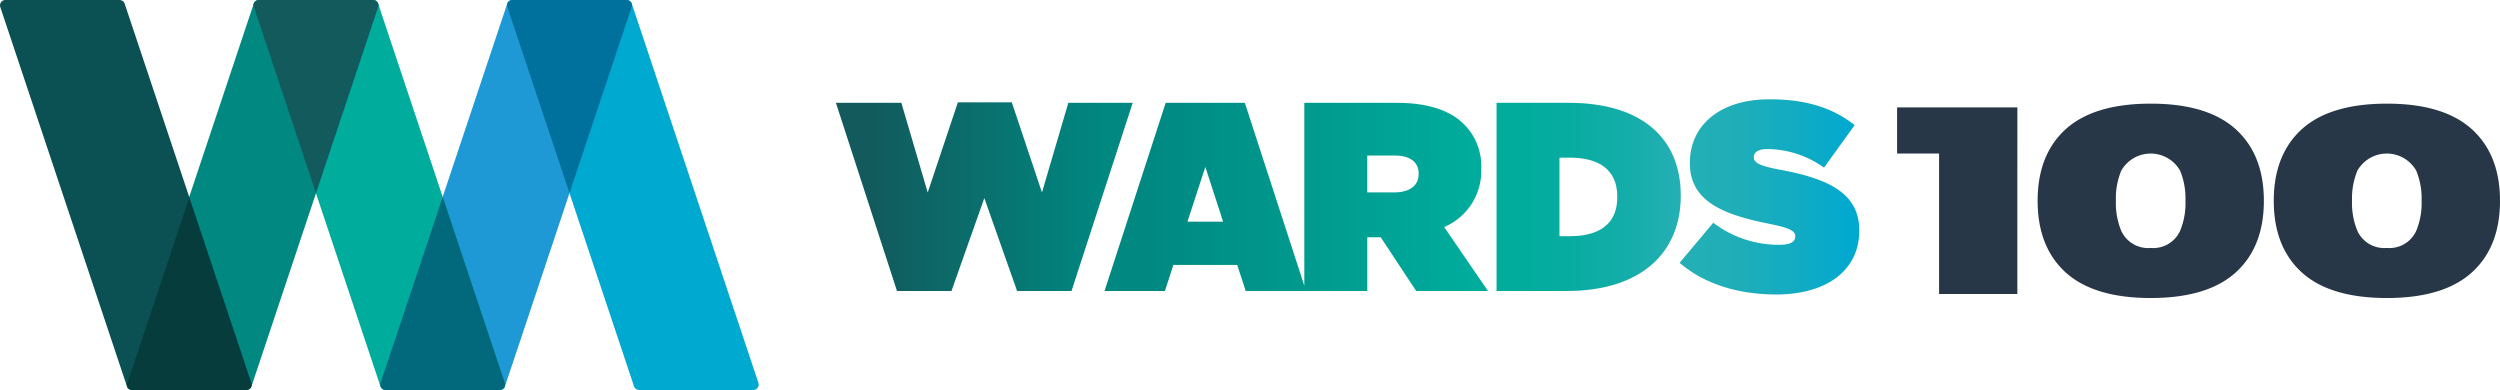
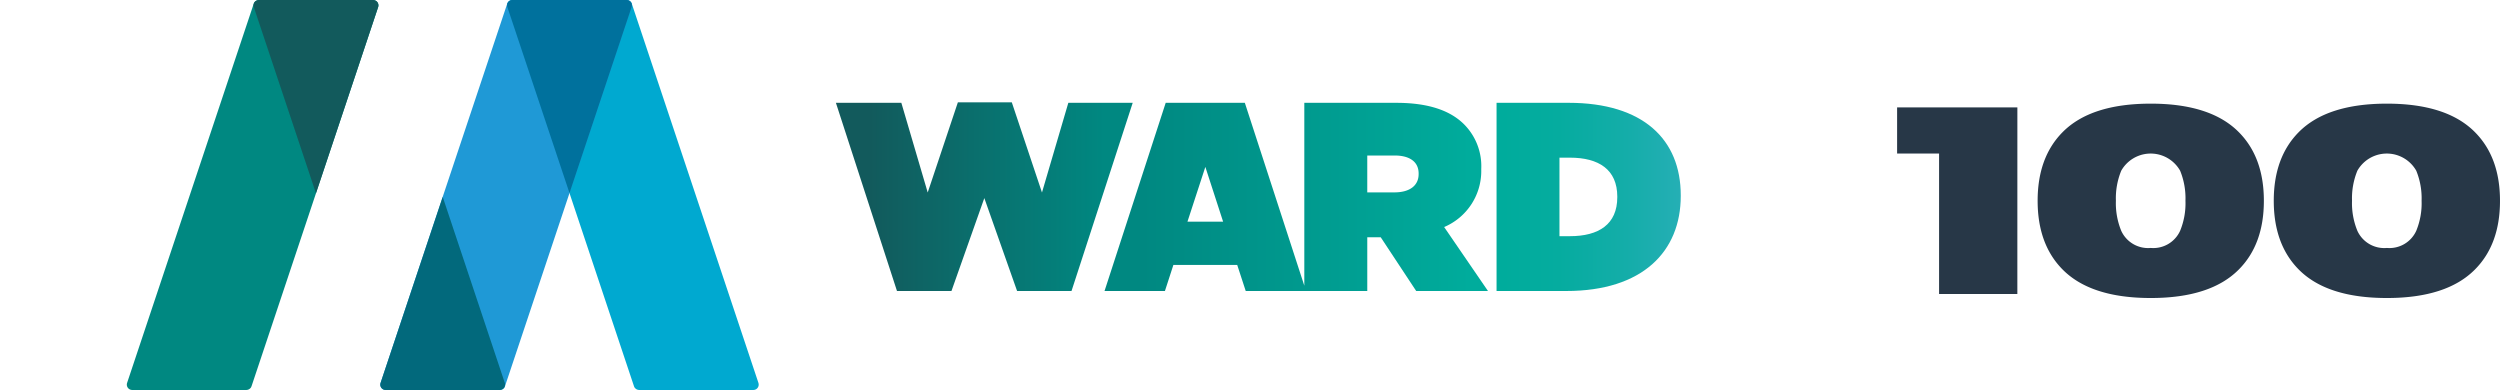
<svg xmlns="http://www.w3.org/2000/svg" width="400" height="62.401" viewBox="0 0 400 62.401">
  <defs>
    <linearGradient id="linear-gradient" y1="0.5" x2="1" y2="0.5" gradientUnits="objectBoundingBox">
      <stop offset="0.113" stop-color="#125a5c" />
      <stop offset="0.905" stop-color="#008881" />
    </linearGradient>
    <linearGradient id="linear-gradient-2" y1="0.5" x2="1" y2="0.5" gradientUnits="objectBoundingBox">
      <stop offset="0.099" stop-color="#008881" />
      <stop offset="0.956" stop-color="#00ac9c" />
    </linearGradient>
    <linearGradient id="linear-gradient-3" x1="0.027" y1="0.5" x2="1.027" y2="0.5" gradientUnits="objectBoundingBox">
      <stop offset="0.001" stop-color="#00ac9c" />
      <stop offset="0.308" stop-color="#05ac9f" />
      <stop offset="0.68" stop-color="#14ada9" />
      <stop offset="0.975" stop-color="#25afb5" />
    </linearGradient>
    <linearGradient id="linear-gradient-4" y1="0.5" x2="1" y2="0.5" gradientUnits="objectBoundingBox">
      <stop offset="0.001" stop-color="#25afb5" />
      <stop offset="0.308" stop-color="#1faeb8" />
      <stop offset="0.68" stop-color="#10abc3" />
      <stop offset="0.975" stop-color="#00a9d0" />
    </linearGradient>
  </defs>
  <g id="Wards_Auto_100_Logo" data-name="Wards Auto 100 Logo" transform="translate(-6.497 -6.438)">
    <g id="Group_5435" data-name="Group 5435" transform="translate(140.24 22.328)">
      <path id="Path_3000" data-name="Path 3000" d="M196.1,25.168l-4.219,14.355-4.83-14.432h-8.625l-4.827,14.432-4.222-14.355H158.908l9.773,30.114H177.4l5.256-14.863L187.9,55.282h8.708L206.4,25.168Z" transform="translate(-158.908 -24.613)" fill="url(#linear-gradient)" />
      <path id="Path_3001" data-name="Path 3001" d="M268.164,35.854v-.083a9.482,9.482,0,0,0-2.747-7.144c-2.112-2.108-5.5-3.441-10.848-3.441H239.854V54.446l-9.518-29.267H217.678l-9.789,30.114h9.663l1.353-4.168h10.213l1.361,4.168h19.448v-8.6h2.151l5.676,8.6H269.24L262.228,45.06a9.732,9.732,0,0,0,5.936-9.206ZM221.157,44.2l2.861-8.761,2.843,8.761Zm36.988-7.61c0,1.858-1.457,2.925-3.874,2.925h-4.345v-5.9h4.386c2.325,0,3.833.952,3.833,2.89v.083Z" transform="translate(-164.907 -24.624)" fill="url(#linear-gradient-2)" />
      <g id="Group_5434" data-name="Group 5434" transform="translate(105.706)">
        <path id="Path_3002" data-name="Path 3002" d="M308.841,39.985c0-8.911-5.986-14.8-17.94-14.8H279.368V55.294h11.184c12.174,0,18.29-6.312,18.29-15.219Zm-10.156.309c0,4.334-2.972,6.23-7.573,6.23h-1.678V33.96h1.678c4.6,0,7.573,1.895,7.573,6.24Z" transform="translate(-279.368 -24.625)" fill="url(#linear-gradient-3)" />
-         <path id="Path_3003" data-name="Path 3003" d="M328.634,35.777c-3.191-.6-4.014-1.126-4.014-1.937v-.083c0-.729.691-1.254,2.2-1.254a15.829,15.829,0,0,1,9.032,2.973l4.9-6.8c-3.484-2.758-7.788-4.131-13.592-4.131-8.307,0-12.777,4.432-12.777,10.158v.083c0,6.366,5.934,8.308,12.688,9.677,3.223.645,4.177,1.125,4.177,1.98v.083c0,.819-.781,1.3-2.582,1.3a17.267,17.267,0,0,1-10.538-3.532L312.748,50.7c3.84,3.353,9.341,5.075,15.451,5.075,8.086,0,13.289-3.877,13.289-10.19V45.5C341.488,39.433,336.324,37.193,328.634,35.777Z" transform="translate(-283.456 -24.546)" fill="url(#linear-gradient-4)" style="mix-blend-mode: normal;isolation: isolate" />
      </g>
    </g>
    <path id="Path_3004" data-name="Path 3004" d="M139.17,67.7,118.908,7.027A.261.261,0,0,1,118.9,7a1.042,1.042,0,0,0-.1-.21s-.007,0-.009,0-.015-.016-.02-.024a.971.971,0,0,0-.149-.146.6.6,0,0,0-.061-.041A.782.782,0,0,0,118.4,6.5c-.027-.009-.048-.019-.07-.026a.82.82,0,0,0-.24-.038H99.82A.858.858,0,0,0,99,7.57l20.265,60.681c0,.005.007.012.009.022a.843.843,0,0,0,.111.21l.005,0,.019.022a.8.8,0,0,0,.152.146.383.383,0,0,0,.058.041.9.9,0,0,0,.154.079c.02.008.044.014.067.022a.858.858,0,0,0,.244.041h18.268a.857.857,0,0,0,.815-1.134Z" transform="translate(-11.325 0)" fill="#00a9d0" style="mix-blend-mode: normal;isolation: isolate" />
-     <path id="Path_3005" data-name="Path 3005" d="M46.71,67.7,26.444,7.027A.2.2,0,0,1,26.434,7a1.05,1.05,0,0,0-.107-.21s0,0,0,0a.059.059,0,0,1-.021-.024,1.041,1.041,0,0,0-.15-.146.5.5,0,0,0-.062-.041.655.655,0,0,0-.152-.076c-.025-.009-.046-.019-.069-.026a.867.867,0,0,0-.243-.038H7.358A.859.859,0,0,0,6.542,7.57L26.807,68.251a.223.223,0,0,0,.012.022.817.817,0,0,0,.1.21s0,0,0,0a.123.123,0,0,1,.022.022.876.876,0,0,0,.15.146.638.638,0,0,0,.061.041.893.893,0,0,0,.153.079l.07.022a.8.8,0,0,0,.241.041H45.891A.858.858,0,0,0,46.71,67.7Z" transform="translate(0 0)" fill="#0b5052" style="mix-blend-mode: normal;isolation: isolate" />
    <path id="Path_3006" data-name="Path 3006" d="M29.666,67.7,49.927,7.027c0-.009.009-.015.012-.024a1.046,1.046,0,0,1,.1-.21l.007,0c.008-.007.015-.016.022-.024a.954.954,0,0,1,.146-.146c.02-.016.044-.026.065-.041a.673.673,0,0,1,.154-.076l.063-.026a.856.856,0,0,1,.245-.038H69.013a.856.856,0,0,1,.819,1.132L49.569,68.251a.047.047,0,0,0-.015.022.691.691,0,0,1-.108.21s0,0-.005,0-.012.017-.015.022a.944.944,0,0,1-.154.146.287.287,0,0,1-.062.041.724.724,0,0,1-.152.079c-.02.008-.041.014-.067.022a.818.818,0,0,1-.241.041H30.483a.868.868,0,0,1-.7-.356.858.858,0,0,1-.116-.778Z" transform="translate(-2.832 0)" fill="#008881" style="mix-blend-mode: normal;isolation: isolate" />
-     <path id="Path_3007" data-name="Path 3007" d="M49.542,72.1,39.6,42.342,29.666,72.1a.858.858,0,0,0,.116.778.868.868,0,0,0,.7.356h18.24a.858.858,0,0,0,.819-1.134Z" transform="translate(-2.832 -4.398)" fill="#073c3d" style="mix-blend-mode: normal;isolation: isolate" />
    <path id="Path_3008" data-name="Path 3008" d="M75.883,67.7,96.145,7.027c0-.009.012-.015.012-.024a1.218,1.218,0,0,1,.108-.21s.005,0,.005,0a.111.111,0,0,0,.019-.024,1.392,1.392,0,0,1,.15-.146.408.408,0,0,1,.062-.041.729.729,0,0,1,.154-.076c.024-.009.044-.019.067-.026a.839.839,0,0,1,.239-.038h18.272a.864.864,0,0,1,.7.355.843.843,0,0,1,.116.777L95.784,68.251c0,.005-.008.012-.012.022a.866.866,0,0,1-.1.21l-.007,0-.02.022a.871.871,0,0,1-.149.146c-.02.017-.041.026-.061.041a.711.711,0,0,1-.158.079c-.02.008-.041.014-.067.022a.787.787,0,0,1-.239.041H76.7a.859.859,0,0,1-.818-1.134Z" transform="translate(-8.493 0)" fill="#1f99d6" style="mix-blend-mode: normal;isolation: isolate" />
-     <path id="Path_3009" data-name="Path 3009" d="M92.926,67.7,72.664,7.027c0-.009-.008-.015-.011-.024a.981.981,0,0,0-.107-.21s0,0,0,0a.082.082,0,0,1-.024-.024,1.045,1.045,0,0,0-.15-.146c-.017-.016-.04-.026-.058-.041a.842.842,0,0,0-.156-.076c-.025-.009-.045-.019-.069-.026a.844.844,0,0,0-.241-.038H53.582a.866.866,0,0,0-.7.355.846.846,0,0,0-.113.777l20.26,60.681c0,.005.009.012.009.022a.992.992,0,0,0,.109.21l0,0a.159.159,0,0,0,.02.022.7.7,0,0,0,.153.146.326.326,0,0,0,.058.041.845.845,0,0,0,.153.079l.07.022a.832.832,0,0,0,.24.041H92.11a.87.87,0,0,0,.7-.356A.858.858,0,0,0,92.926,67.7Z" transform="translate(-5.661 0)" fill="#00ac9c" style="mix-blend-mode: normal;isolation: isolate" />
    <path id="Path_3010" data-name="Path 3010" d="M99,7.57l9.942,29.759L118.879,7.57a.843.843,0,0,0-.116-.777.864.864,0,0,0-.7-.355H99.82A.858.858,0,0,0,99,7.57Z" transform="translate(-11.325 0)" fill="#00719d" style="mix-blend-mode: normal;isolation: isolate" />
    <path id="Path_3011" data-name="Path 3011" d="M95.758,72.1,85.825,42.342,75.883,72.1a.859.859,0,0,0,.818,1.134H94.941a.87.87,0,0,0,.7-.356.857.857,0,0,0,.116-.778Z" transform="translate(-8.493 -4.398)" fill="#02697c" style="mix-blend-mode: normal;isolation: isolate" />
    <path id="Path_3012" data-name="Path 3012" d="M53.156,6.556a.831.831,0,0,0-.277.237.846.846,0,0,0-.113.777L62.71,37.362,72.66,7.57a.875.875,0,0,0-.116-.777.92.92,0,0,0-.278-.237.356.356,0,0,0-.069-.032.817.817,0,0,0-.356-.086H53.582a.812.812,0,0,0-.356.086.28.28,0,0,0-.07.032Z" transform="translate(-5.661 0)" fill="#125a5c" style="mix-blend-mode: normal;isolation: isolate" />
    <path id="Path_3013" data-name="Path 3013" d="M371.639,55.872H359.115V33.4H352.4V26.02h19.243Z" transform="translate(-42.366 -2.398)" fill="#273747" />
    <path id="Path_3014" data-name="Path 3014" d="M396.123,56.433q-9.591,0-14.1-4.556-4-4.035-4-11,0-6.949,4-10.985,4.514-4.556,14.1-4.556,9.569,0,14.084,4.556,4.014,4.036,4.014,10.985,0,6.969-4.014,11Q405.692,56.433,396.123,56.433Zm0-8.009a4.708,4.708,0,0,0,4.7-2.746,11.564,11.564,0,0,0,.853-4.805,11.662,11.662,0,0,0-.853-4.806,5.416,5.416,0,0,0-9.424,0,11.641,11.641,0,0,0-.854,4.806,11.636,11.636,0,0,0,.854,4.805A4.723,4.723,0,0,0,396.123,48.424Z" transform="translate(-45.505 -2.314)" fill="#273747" />
    <path id="Path_3015" data-name="Path 3015" d="M439.177,56.433q-9.591,0-14.1-4.556-4-4.035-4-11,0-6.949,4-10.985,4.514-4.556,14.1-4.556,9.569,0,14.084,4.556,4.014,4.036,4.014,10.985,0,6.969-4.014,11Q448.745,56.433,439.177,56.433Zm0-8.009a4.708,4.708,0,0,0,4.7-2.746,11.566,11.566,0,0,0,.853-4.805,11.663,11.663,0,0,0-.853-4.806,5.416,5.416,0,0,0-9.424,0,11.641,11.641,0,0,0-.854,4.806,11.636,11.636,0,0,0,.854,4.805A4.723,4.723,0,0,0,439.177,48.424Z" transform="translate(-50.778 -2.314)" fill="#273747" />
  </g>
</svg>